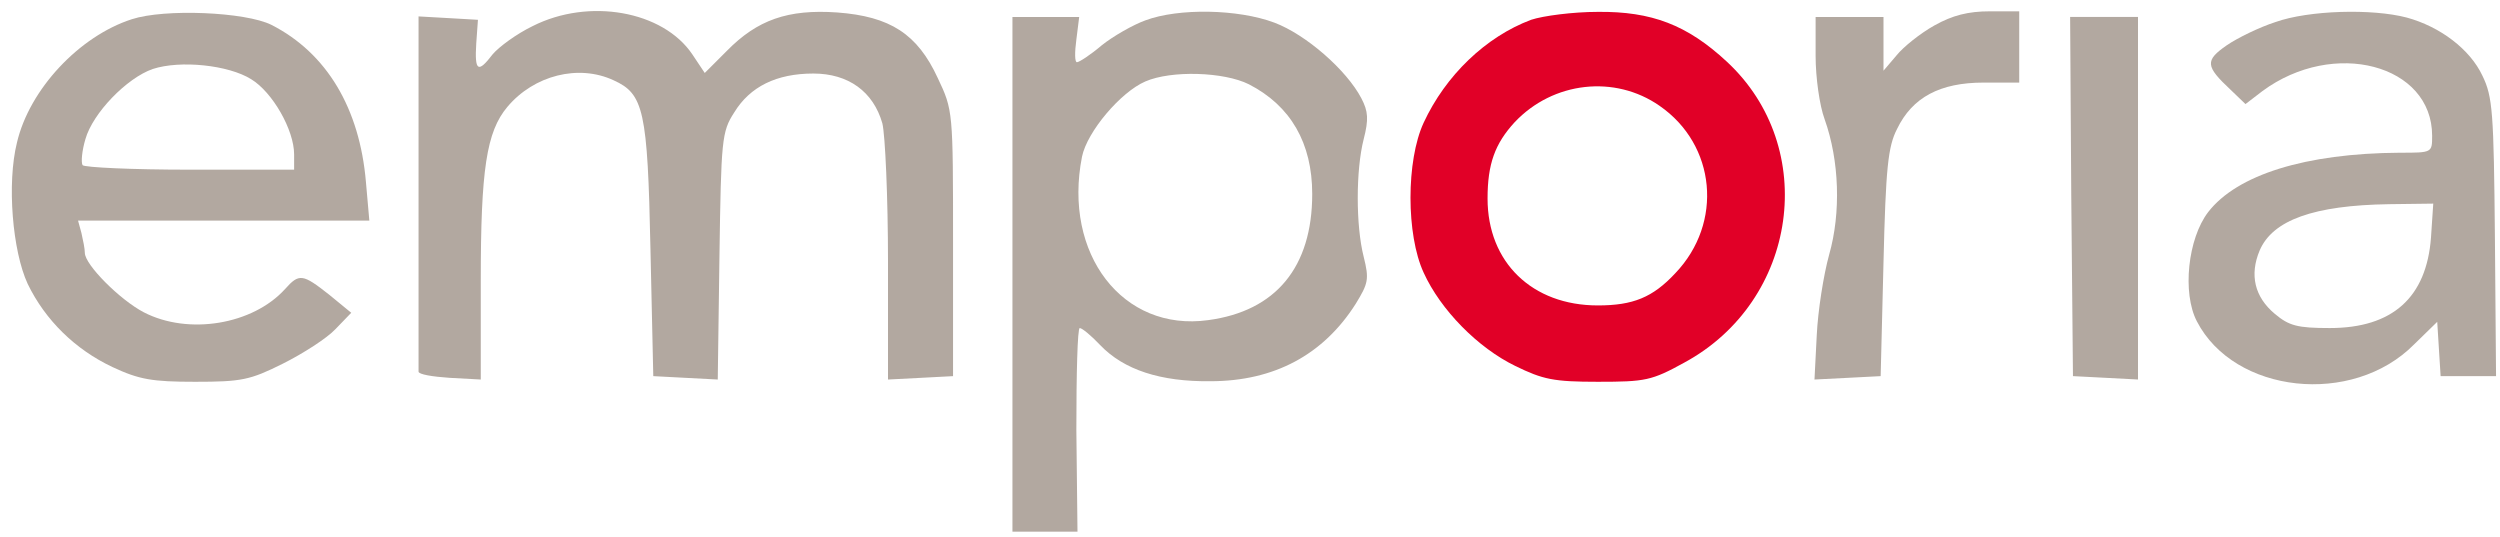
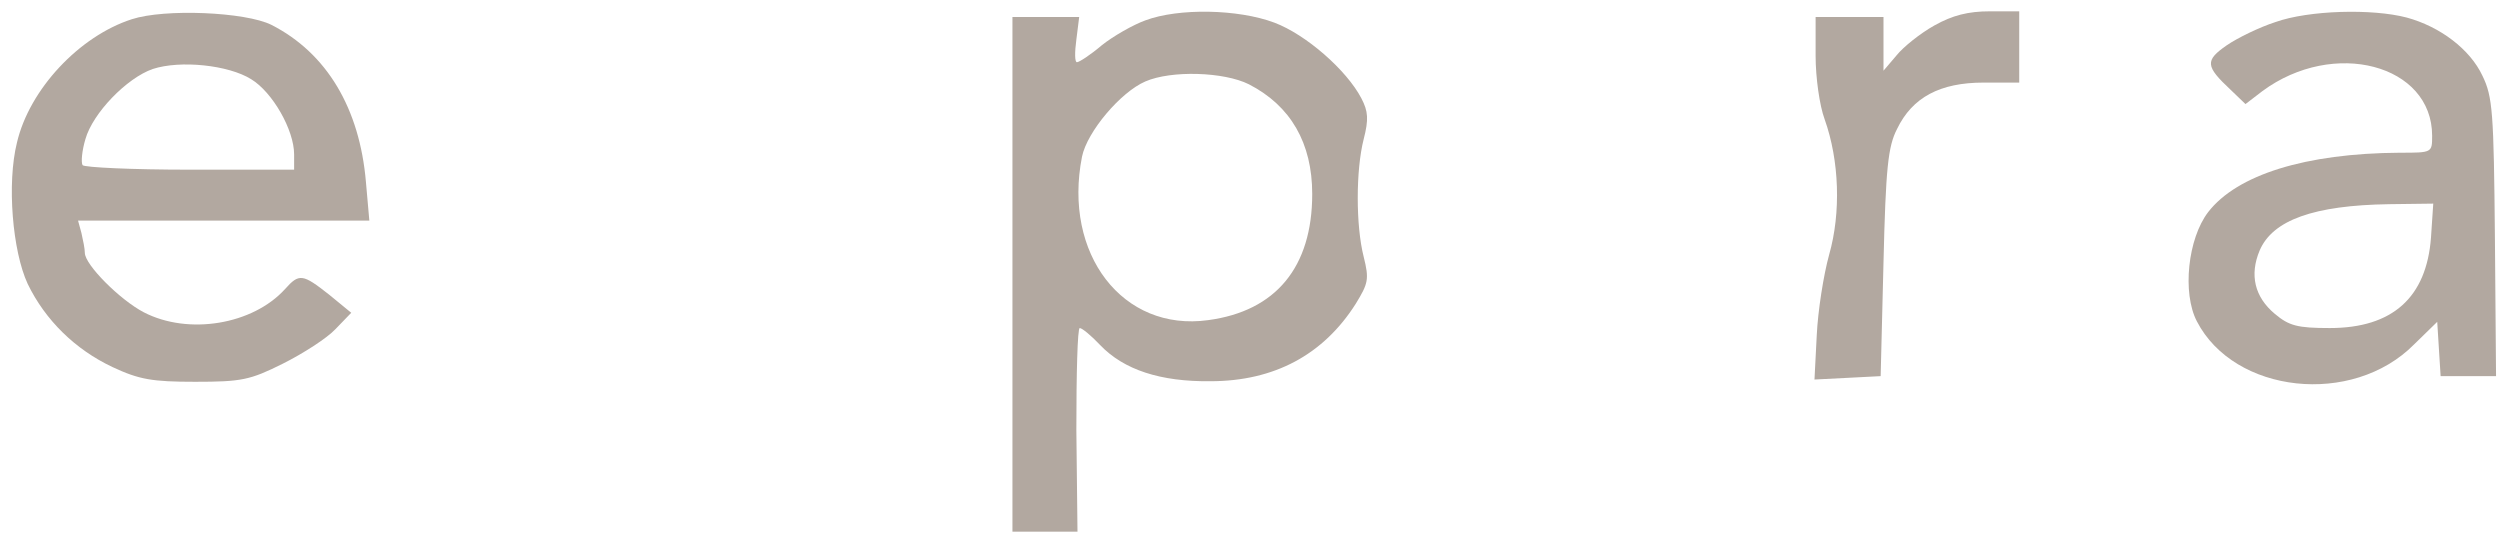
<svg xmlns="http://www.w3.org/2000/svg" version="1.0" width="442pt" height="95pt" viewBox="0 0 442 95" preserveAspectRatio="xMidYMid meet">
  <g transform="translate(0,95) scale(0.1,-0.1)" fill="#b2a8a0" stroke="none">
    <path d="M233 916 c-93 -30 -181 -124 -203 -218 -18 -72 -8 -192 19 -250 31 -64 84 -116 150 -147 47 -22 70 -26 146 -26 82 0 97 3 155 32 36 18 78 45 93 61 l28 29 -39 32 c-47 37 -53 38 -78 10 -57 -63 -171 -82 -250 -41 -42 22 -104 84 -104 105 0 7 -3 22 -6 35 l-6 22 257 0 258 0 -6 68 c-11 130 -69 228 -167 278 -46 23 -189 29 -247 10z m211 -106 c38 -23 76 -90 76 -133 l0 -27 -184 0 c-102 0 -187 4 -190 8 -3 5 -1 26 5 46 13 46 73 108 119 124 49 16 134 7 174 -18z" />
-     <path d="M942 904 c-29 -14 -60 -37 -71 -50 -26 -34 -32 -30 -29 19 l3 42 -52 3 -53 3 0 -310 c0 -171 0 -314 0 -318 0 -5 25 -9 55 -11 l55 -3 0 175 c0 196 10 263 47 307 47 56 126 76 188 47 53 -24 60 -53 65 -298 l5 -225 57 -3 57 -3 3 218 c3 206 4 220 26 254 28 46 75 69 140 69 62 0 106 -32 122 -88 5 -20 10 -131 10 -245 l0 -208 58 3 57 3 0 235 c0 234 0 235 -27 292 -36 78 -84 109 -178 116 -87 6 -141 -13 -195 -68 l-39 -39 -22 33 c-52 77 -183 100 -282 50z" />
    <path d="M2025 914 c-22 -8 -57 -28 -77 -44 -20 -17 -40 -30 -44 -30 -4 0 -4 18 -1 40 l5 40 -59 0 -59 0 0 -455 0 -455 58 0 57 0 -2 180 c0 99 2 180 6 180 4 0 20 -13 36 -30 42 -44 107 -65 195 -64 113 0 200 47 257 137 22 36 24 43 14 83 -14 55 -14 153 0 208 9 35 8 49 -4 72 -26 50 -98 113 -154 134 -64 24 -169 26 -228 4z m183 -113 c74 -38 112 -104 112 -194 0 -129 -64 -207 -184 -223 -151 -21 -257 117 -223 289 9 44 68 114 112 133 46 20 139 17 183 -5z" />
-     <path fill="#e10027" d="M2707 915 c-80 -30 -151 -98 -190 -182 -31 -67 -31 -198 0 -265 30 -66 96 -133 162 -165 49 -24 68 -28 146 -28 84 0 95 2 153 34 201 109 239 380 75 532 -70 65 -133 89 -228 88 -44 0 -97 -7 -118 -14z m227 -152 c100 -69 113 -207 28 -296 -40 -43 -75 -57 -137 -57 -116 0 -195 76 -195 189 0 61 13 97 48 135 68 72 177 84 256 29z" />
    <path d="M3420 905 c-25 -14 -55 -38 -67 -53 l-23 -27 0 48 0 47 -60 0 -60 0 0 -69 c0 -38 7 -88 16 -112 26 -73 29 -165 8 -239 -10 -36 -20 -100 -22 -143 l-4 -78 59 3 58 3 5 200 c4 168 8 206 24 237 27 56 76 82 153 82 l63 0 0 63 0 63 -52 0 c-38 0 -66 -7 -98 -25z" />
    <path d="M4023 911 c-28 -9 -67 -28 -86 -41 -39 -27 -38 -37 7 -79 l26 -25 30 23 c126 93 300 47 300 -79 0 -30 0 -30 -57 -30 -167 -1 -288 -39 -339 -105 -36 -47 -46 -143 -20 -193 66 -128 275 -151 384 -41 l41 40 3 -48 3 -48 49 0 49 0 -2 245 c-2 222 -4 249 -22 286 -22 47 -75 87 -134 103 -61 16 -173 13 -232 -8z m275 -381 c-8 -106 -68 -160 -179 -160 -57 0 -72 4 -97 25 -36 30 -45 69 -27 112 23 54 96 80 229 82 l78 1 -4 -60z" />
-     <path d="M3662 603 l3 -318 58 -3 57 -3 0 321 0 320 -60 0 -60 0 2 -317z" />
  </g>
</svg>